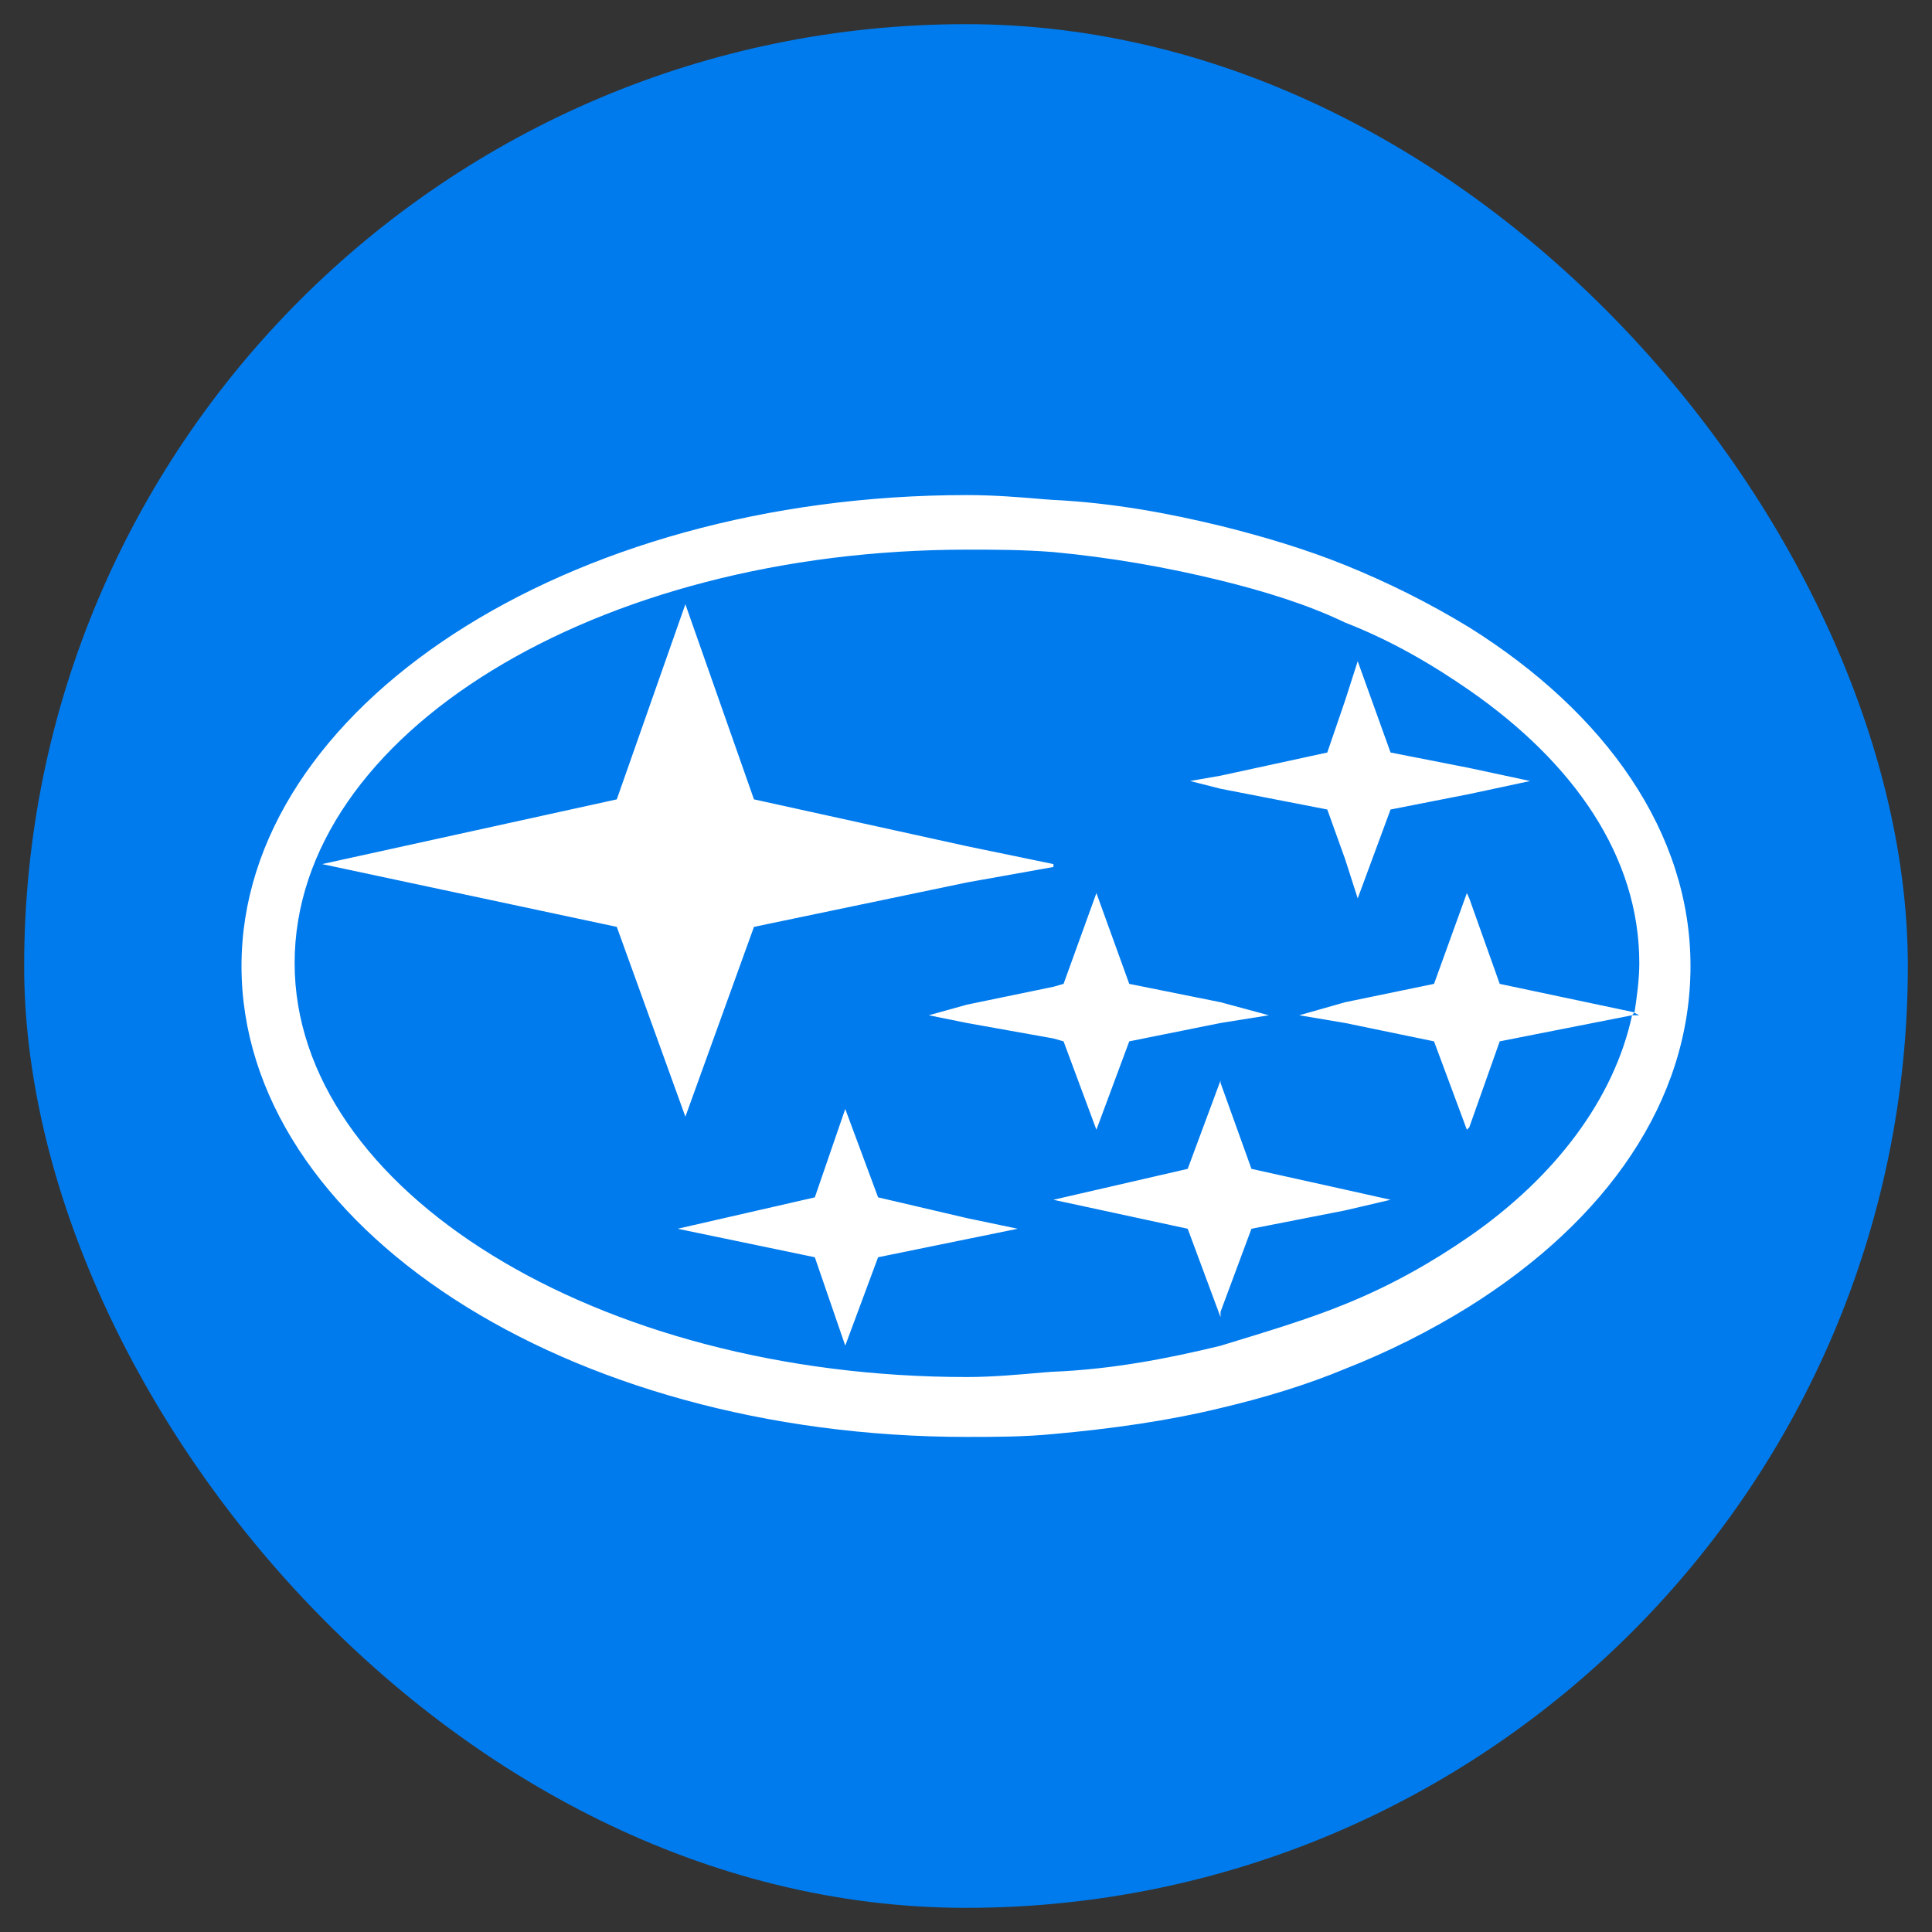
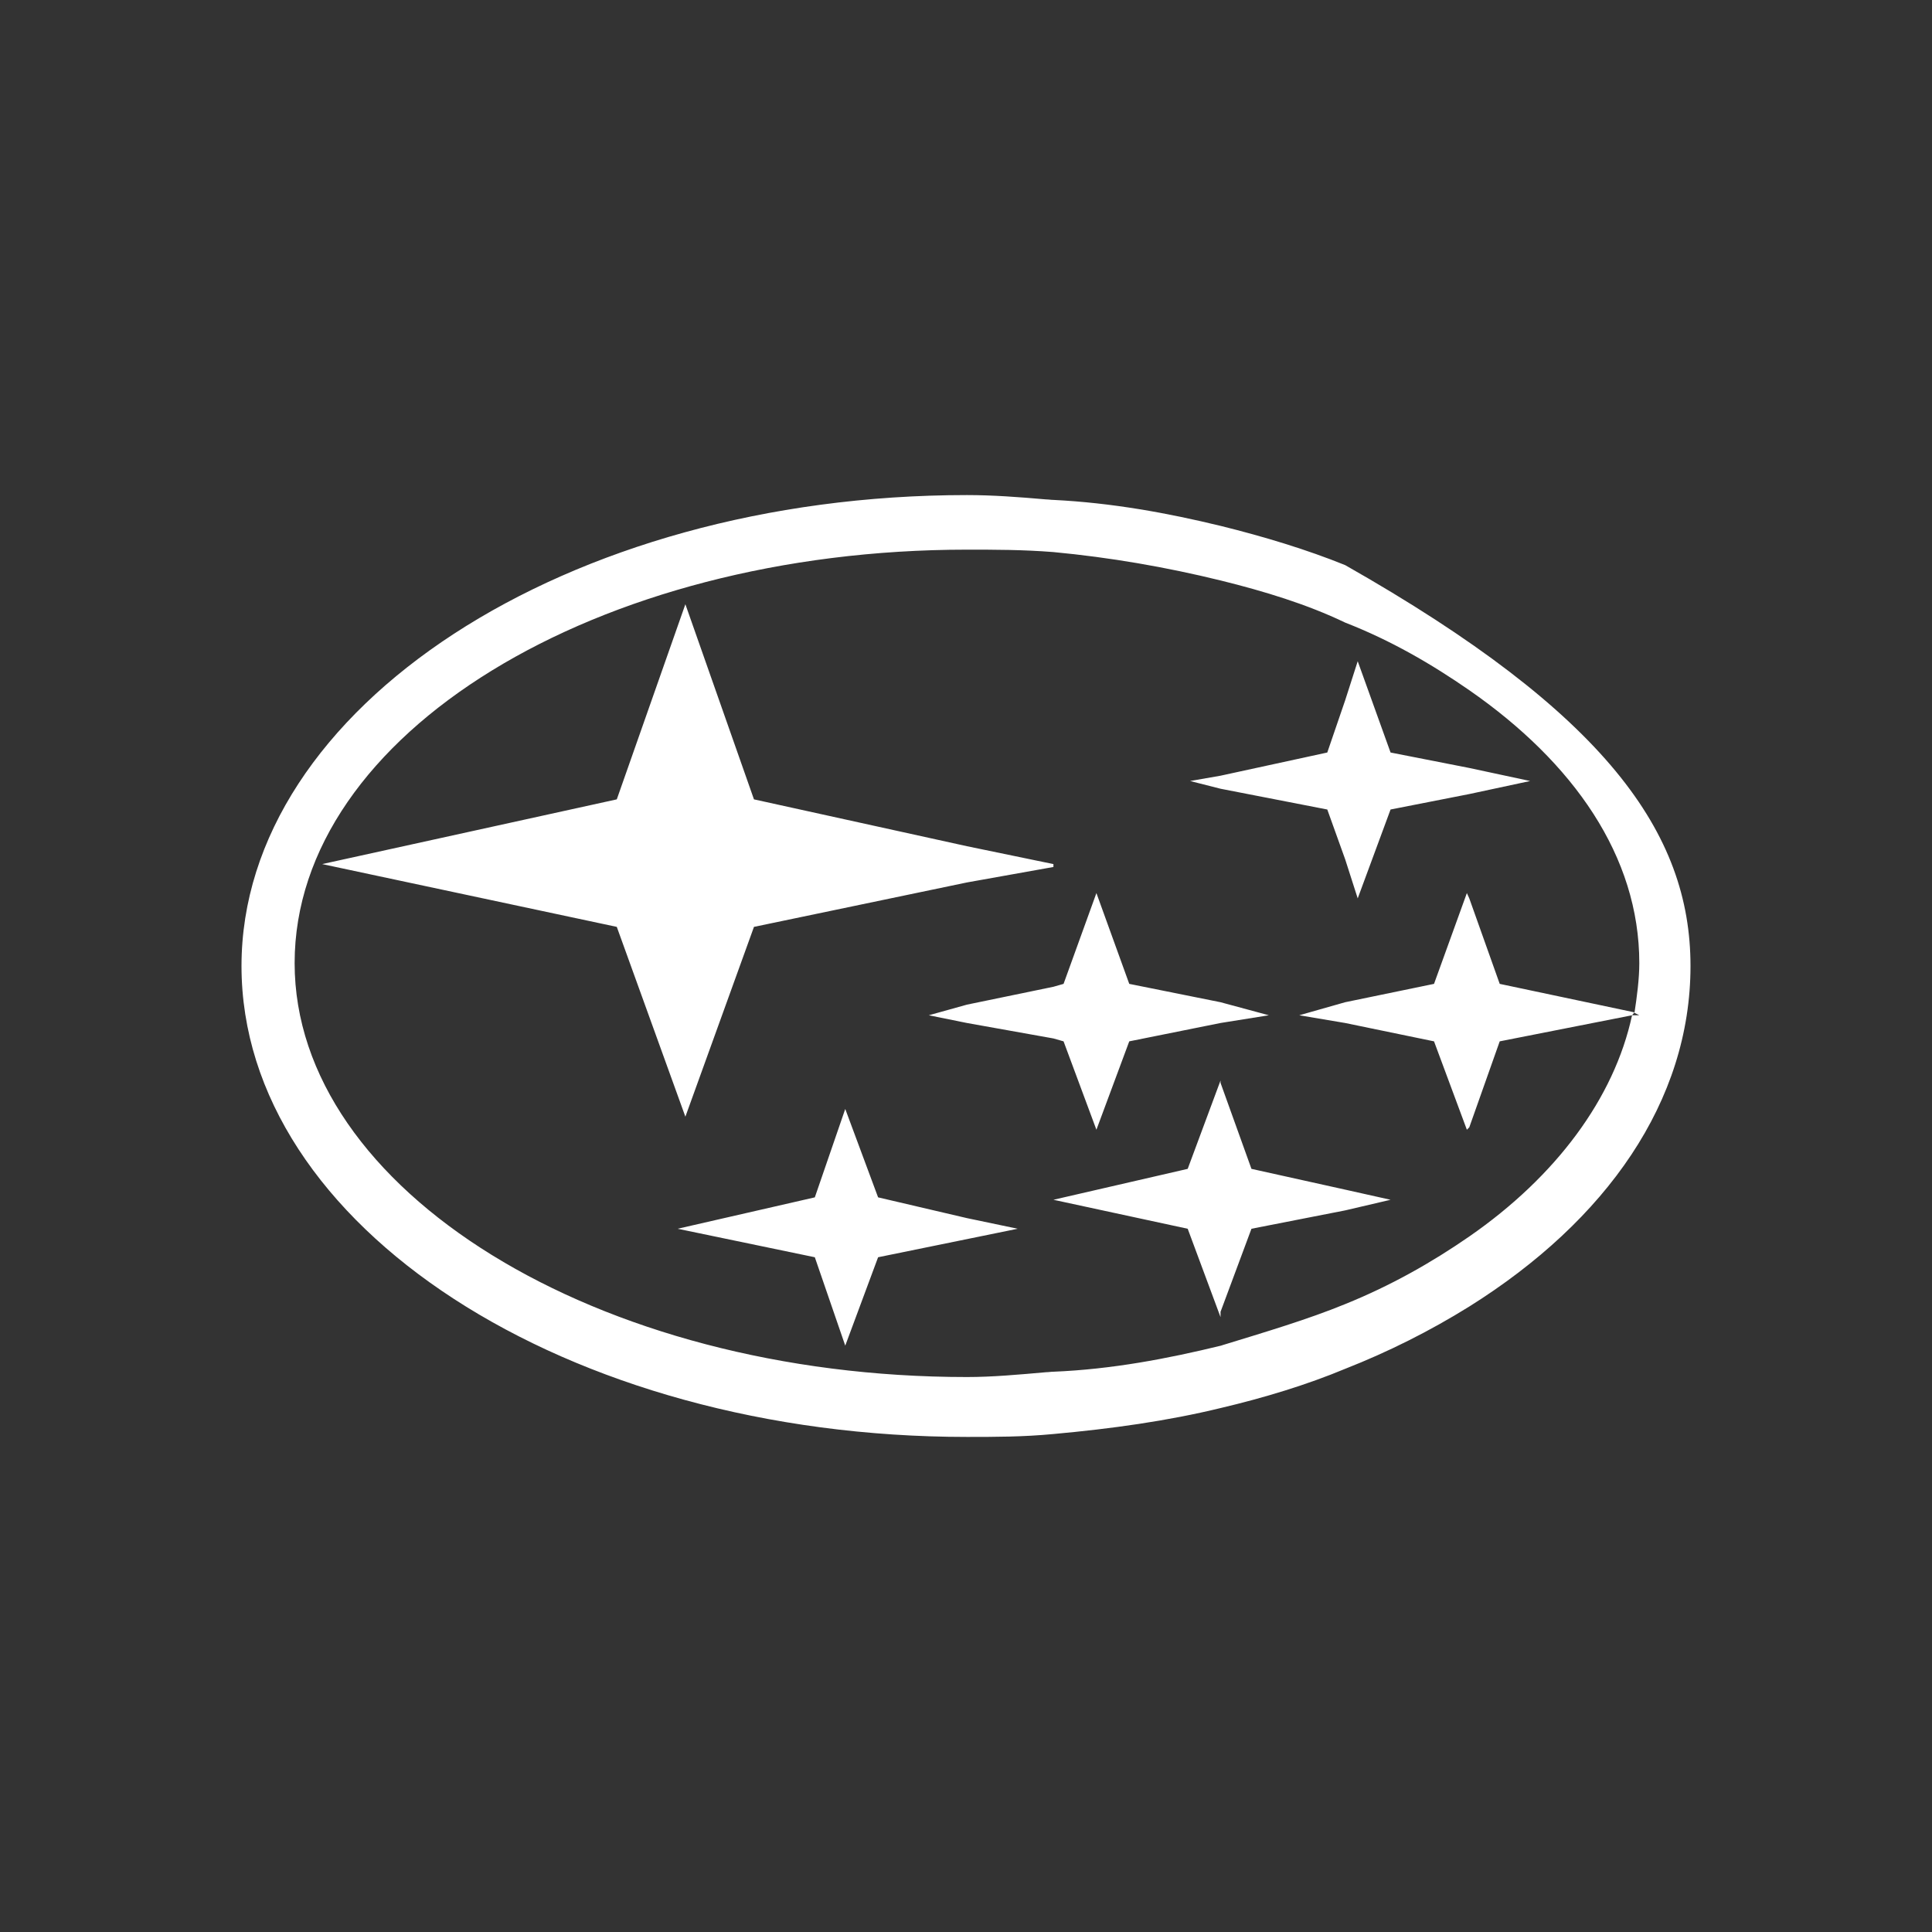
<svg xmlns="http://www.w3.org/2000/svg" width="40" height="40" viewBox="0 0 40 40" fill="none">
  <rect x="0" y="0" width="40" height="40" fill="#333333" stroke="none" />
  <desc>
			Created with Pixso.
	</desc>
  <defs>
    <clipPath id="clip866_7006">
      <rect id="Brand=Subaru" rx="19.5" width="39" height="39" transform="translate(0.5 0.5)" fill="white" fill-opacity="0" />
    </clipPath>
  </defs>
-   <rect id="Brand=Subaru" rx="19.5" width="39" height="39" transform="translate(0.5 0.5)" fill="#007BED" fill-opacity="1" />
  <g clip-path="url(#clip866_7006)">
-     <path id="Union" d="M27.85 11.7C28.74 12.06 29.6 12.49 30.42 12.99C33.26 14.77 35 17.25 35 20C35 22.8 33.26 25.27 30.42 27.05C29.6 27.56 28.74 27.99 27.85 28.34C27.06 28.67 26.17 28.94 25.28 29.15C24.17 29.42 23.02 29.58 21.81 29.69C21.18 29.75 20.6 29.75 20.02 29.75C11.72 29.75 5 25.38 5 20C5 14.66 11.72 10.25 20.02 10.25C20.55 10.25 21.09 10.29 21.66 10.34C21.71 10.34 21.76 10.35 21.81 10.35C23.02 10.41 24.17 10.62 25.28 10.89C26.17 11.11 27.06 11.38 27.85 11.7ZM27.85 27C28.79 26.62 29.64 26.14 30.42 25.6C32.21 24.36 33.42 22.74 33.79 21.02L33.94 21.02L33.84 20.97C33.89 20.64 33.94 20.27 33.94 19.94C33.94 17.73 32.58 15.79 30.42 14.29C29.64 13.75 28.8 13.26 27.85 12.89C27.06 12.51 26.17 12.24 25.28 12.02C24.14 11.74 22.98 11.54 21.81 11.43C21.18 11.38 20.6 11.38 20.02 11.38C12.35 11.38 6.1 15.2 6.1 19.94C6.1 24.63 12.35 28.51 20.02 28.51C20.55 28.51 21.09 28.46 21.66 28.41L21.66 28.41C21.71 28.41 21.76 28.4 21.81 28.4C23.02 28.35 24.17 28.13 25.28 27.86L25.31 27.85C26.19 27.58 27.07 27.32 27.85 27ZM20.02 18.27L15.61 19.19L14.19 23.12L12.77 19.19L6.67 17.89L12.77 16.55L14.19 12.51L15.61 16.55L20.02 17.52L21.81 17.89L21.81 17.95L20.02 18.27ZM27.85 17.79L27.48 16.76L25.27 16.33L24.64 16.17L25.27 16.06L27.48 15.58L27.85 14.5L28.11 13.69L28.79 15.58L30.42 15.9L31.68 16.17L30.42 16.44L28.79 16.76L28.11 18.6L27.85 17.79ZM19.23 21.02L20.02 20.8L21.81 20.43L22.02 20.37L22.7 18.49L23.38 20.37L25.27 20.75L26.27 21.02L25.27 21.18L23.38 21.56L22.7 23.39L22.02 21.56L21.81 21.5L20.02 21.18L19.23 21.02ZM30.42 18.6L31.05 20.37L33.84 20.96L33.79 21.02L31.05 21.56L30.42 23.34L30.37 23.39L29.69 21.56L27.85 21.18L26.9 21.02L27.85 20.75L29.69 20.37L30.37 18.49L30.42 18.6ZM25.27 22.42L25.91 24.2L27.85 24.63L28.79 24.84L27.85 25.06L25.91 25.44L25.27 27.16L25.27 27.27L24.59 25.44L21.81 24.84L24.59 24.2L25.27 22.37L25.27 22.42ZM17.5 22.96L18.18 24.79L20.02 25.22L21.07 25.44L18.18 26.03L17.5 27.86L16.87 26.03L14.03 25.44L16.87 24.79L17.5 22.96Z" fill="#FFFFFF" fill-opacity="1" fill-rule="evenodd" />
+     <path id="Union" d="M27.85 11.7C33.26 14.77 35 17.25 35 20C35 22.8 33.26 25.27 30.42 27.05C29.6 27.56 28.74 27.99 27.85 28.34C27.06 28.67 26.17 28.94 25.28 29.15C24.17 29.42 23.02 29.58 21.81 29.69C21.18 29.75 20.6 29.75 20.02 29.75C11.72 29.75 5 25.38 5 20C5 14.66 11.72 10.25 20.02 10.25C20.55 10.25 21.09 10.29 21.66 10.34C21.71 10.34 21.76 10.35 21.81 10.35C23.02 10.41 24.17 10.62 25.28 10.89C26.17 11.11 27.06 11.38 27.85 11.7ZM27.85 27C28.79 26.62 29.64 26.14 30.42 25.6C32.21 24.36 33.42 22.74 33.79 21.02L33.94 21.02L33.84 20.97C33.89 20.64 33.94 20.27 33.94 19.94C33.94 17.73 32.58 15.79 30.42 14.29C29.64 13.75 28.8 13.26 27.85 12.89C27.06 12.51 26.17 12.24 25.28 12.02C24.14 11.74 22.98 11.54 21.81 11.43C21.18 11.38 20.6 11.38 20.02 11.38C12.35 11.38 6.1 15.2 6.1 19.94C6.1 24.63 12.35 28.51 20.02 28.51C20.55 28.51 21.09 28.46 21.66 28.41L21.66 28.41C21.71 28.41 21.76 28.4 21.81 28.4C23.02 28.35 24.17 28.13 25.28 27.86L25.31 27.85C26.19 27.58 27.07 27.32 27.85 27ZM20.02 18.27L15.61 19.19L14.19 23.12L12.77 19.19L6.67 17.89L12.77 16.55L14.19 12.51L15.61 16.55L20.02 17.52L21.81 17.89L21.81 17.95L20.02 18.27ZM27.85 17.79L27.48 16.76L25.27 16.33L24.64 16.17L25.27 16.06L27.48 15.58L27.85 14.5L28.11 13.69L28.79 15.58L30.42 15.9L31.68 16.17L30.42 16.44L28.79 16.76L28.11 18.6L27.85 17.79ZM19.23 21.02L20.02 20.8L21.81 20.43L22.02 20.37L22.7 18.49L23.38 20.37L25.27 20.75L26.27 21.02L25.27 21.18L23.38 21.56L22.7 23.39L22.02 21.56L21.81 21.5L20.02 21.18L19.23 21.02ZM30.42 18.6L31.05 20.37L33.84 20.96L33.79 21.02L31.05 21.56L30.42 23.34L30.37 23.39L29.69 21.56L27.85 21.18L26.9 21.02L27.85 20.75L29.69 20.37L30.37 18.49L30.42 18.6ZM25.27 22.42L25.91 24.2L27.85 24.63L28.79 24.84L27.85 25.06L25.91 25.44L25.27 27.16L25.27 27.27L24.59 25.44L21.81 24.84L24.59 24.2L25.27 22.37L25.27 22.42ZM17.5 22.96L18.18 24.79L20.02 25.22L21.07 25.44L18.18 26.03L17.5 27.86L16.87 26.03L14.03 25.44L16.87 24.79L17.5 22.96Z" fill="#FFFFFF" fill-opacity="1" fill-rule="evenodd" />
  </g>
</svg>